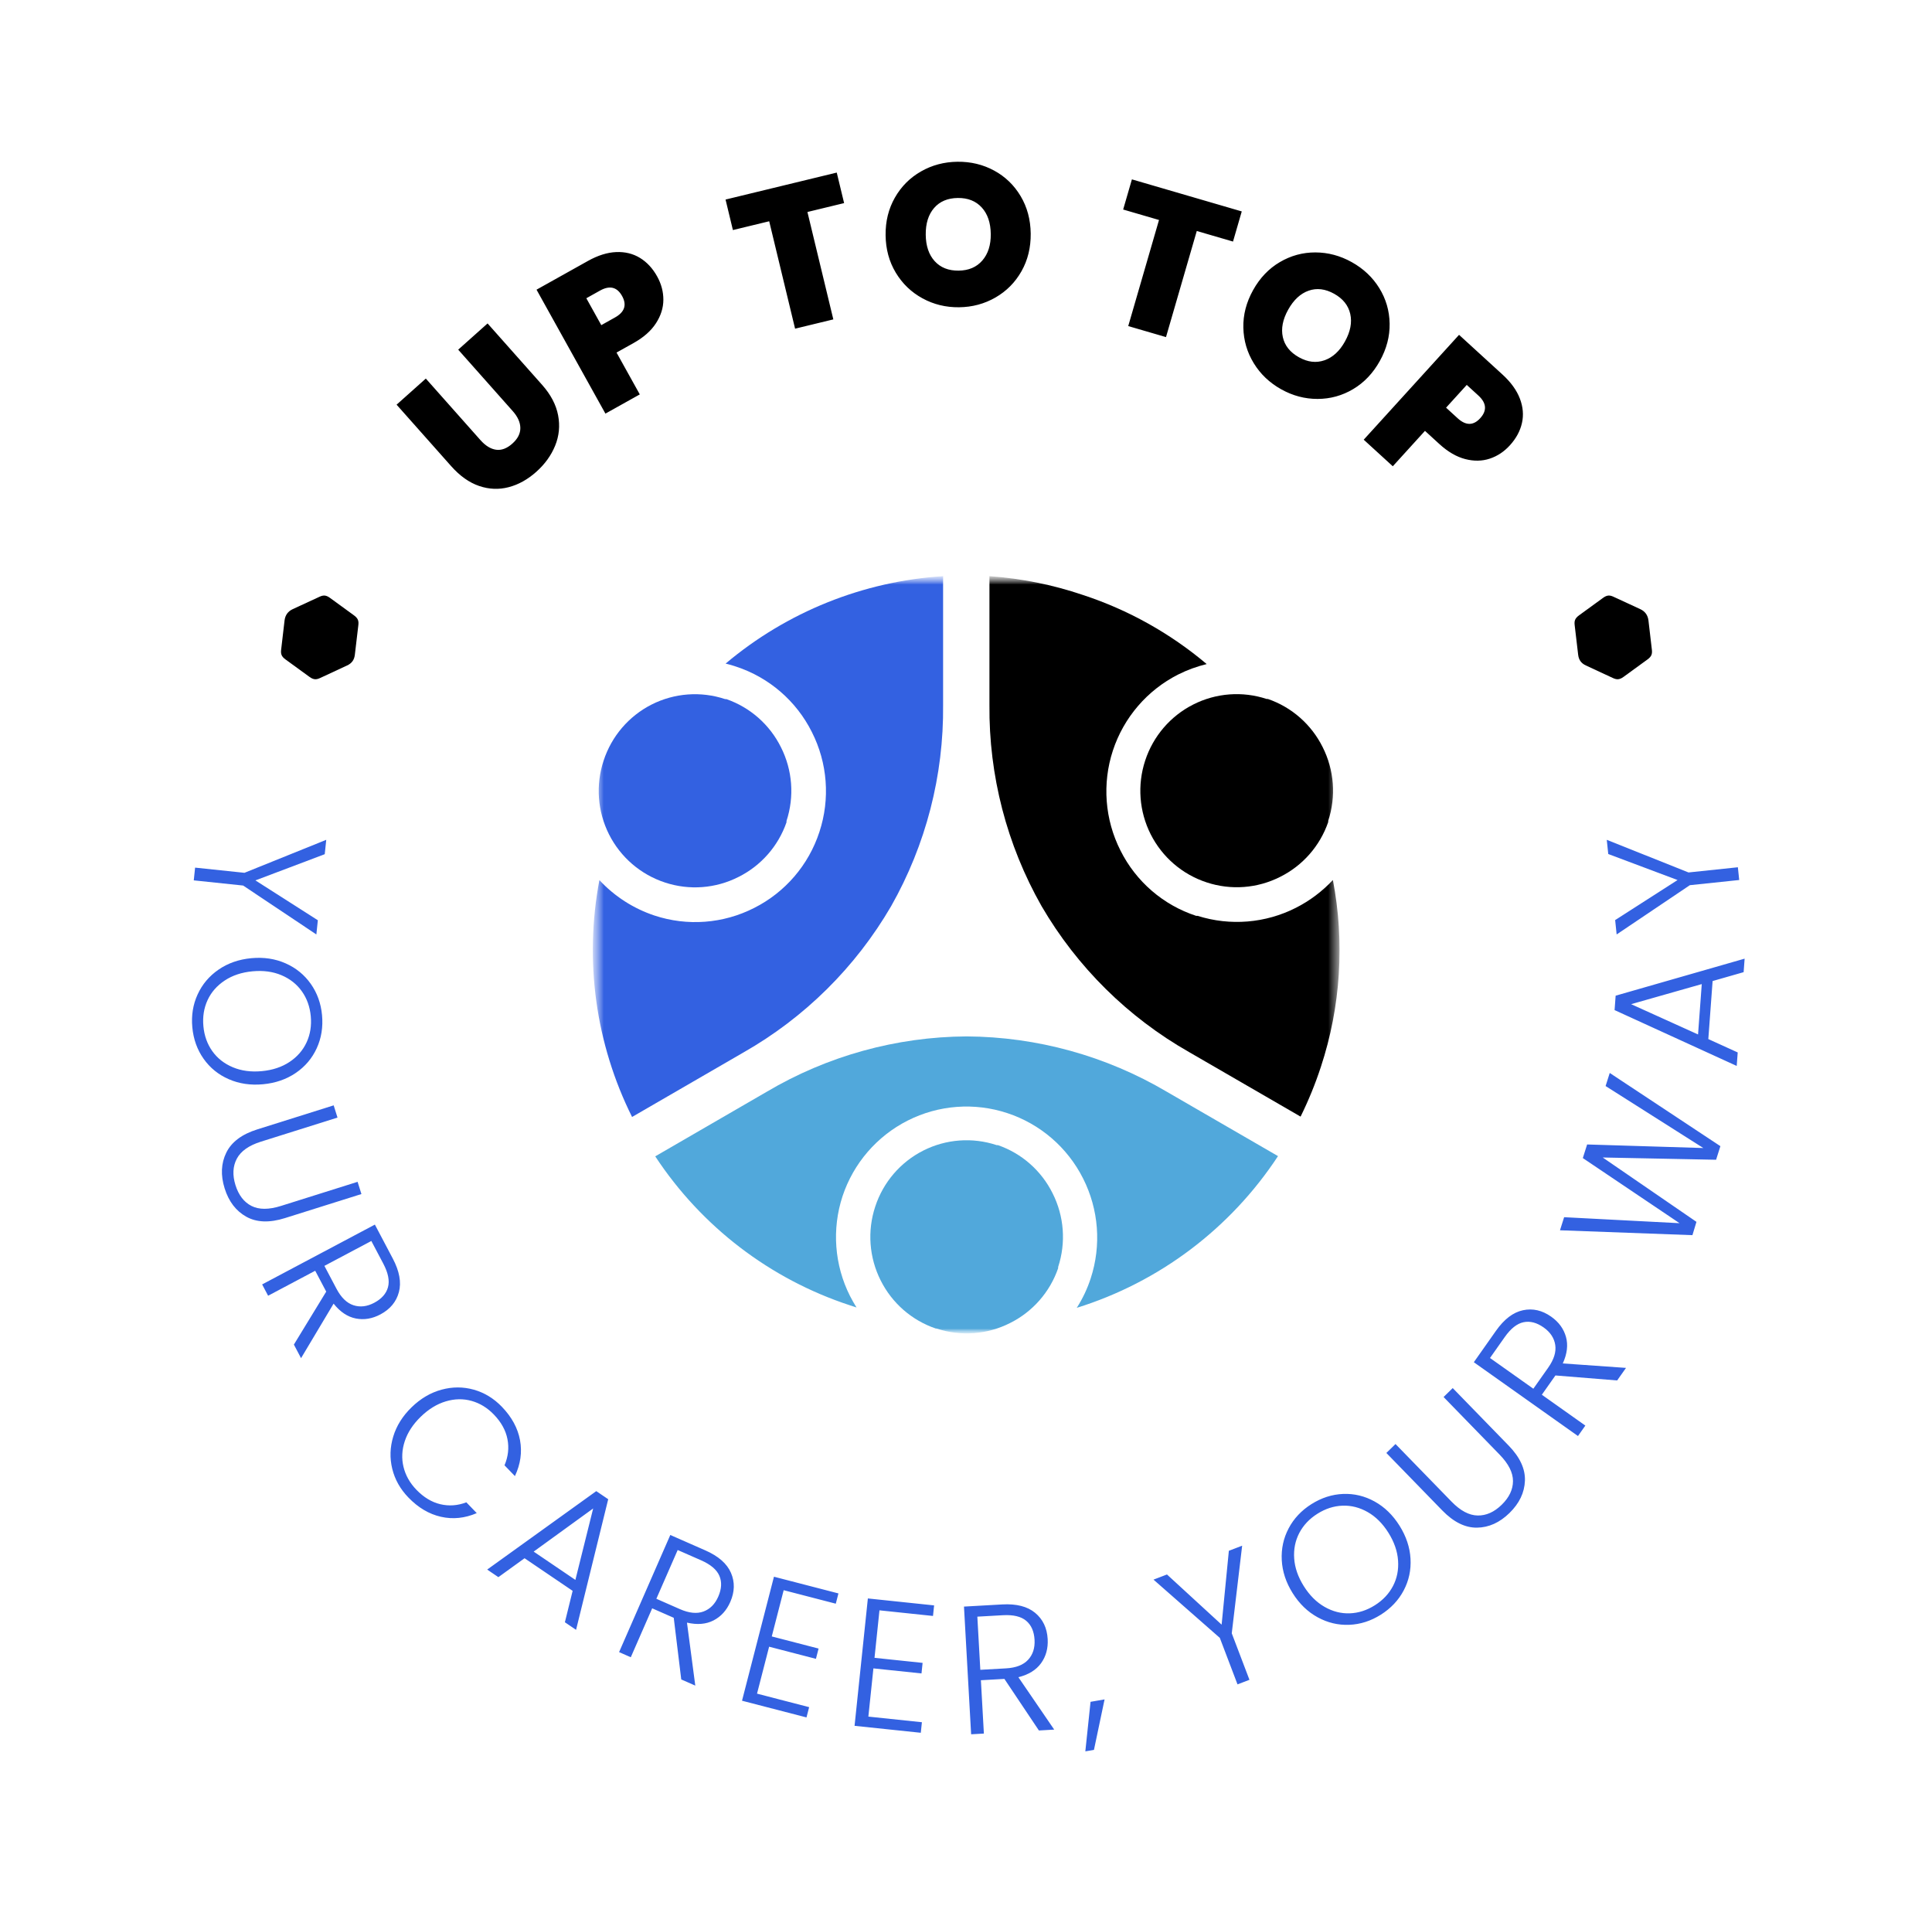
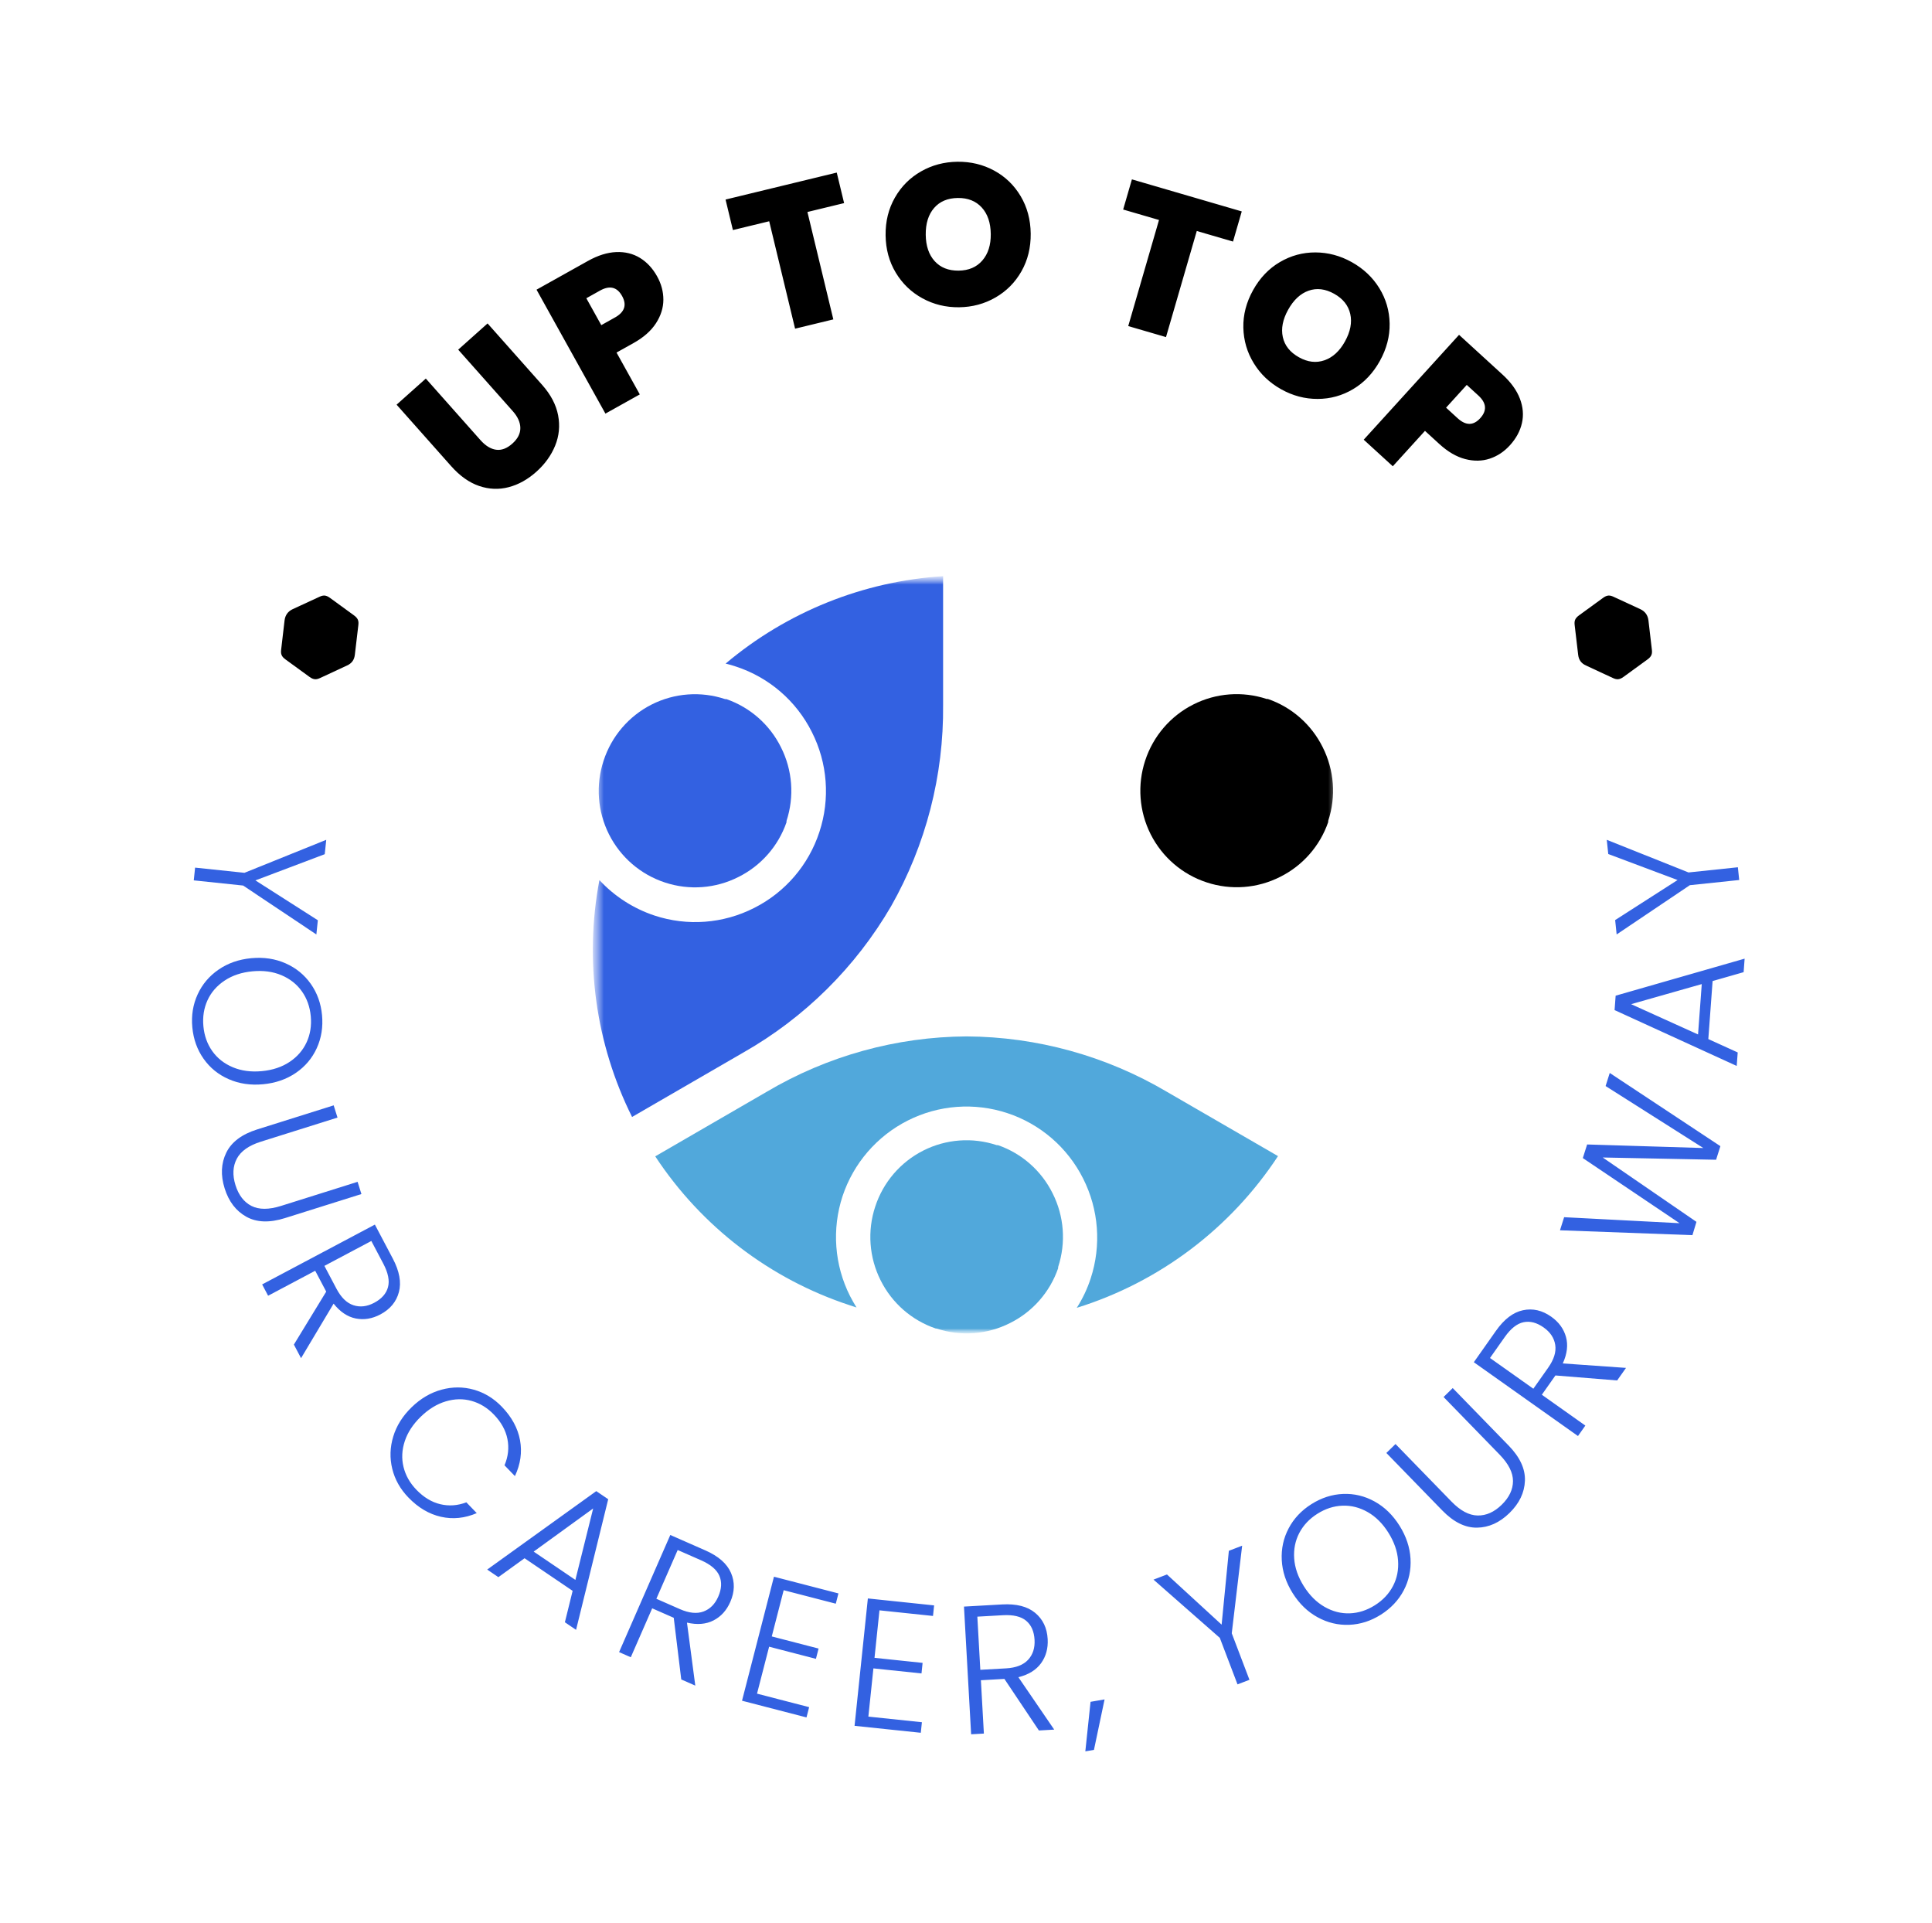
<svg xmlns="http://www.w3.org/2000/svg" width="200" height="199" viewBox="0 0 200 199" fill="none">
  <g clip-path="url(#clip0_460_2343)">
    <path d="M44.081 39.184L49.731 45.548C50.256 46.139 50.799 46.473 51.358 46.55C51.918 46.627 52.477 46.416 53.036 45.917C53.595 45.419 53.871 44.879 53.865 44.298C53.86 43.718 53.599 43.137 53.083 42.556L47.433 36.192L50.474 33.477L56.125 39.841C57.018 40.847 57.568 41.895 57.775 42.984C57.982 44.073 57.88 45.122 57.468 46.131C57.056 47.14 56.406 48.041 55.516 48.836C54.626 49.63 53.673 50.16 52.657 50.425C51.641 50.691 50.621 50.649 49.596 50.299C48.572 49.949 47.608 49.266 46.705 48.249L41.055 41.886L44.081 39.184ZM68.671 31.028C68.668 31.865 68.413 32.675 67.905 33.459C67.398 34.244 66.624 34.927 65.583 35.508L63.823 36.492L66.231 40.823L62.673 42.811L55.542 29.983L60.859 27.011C61.887 26.436 62.863 26.129 63.785 26.091C64.707 26.053 65.528 26.253 66.249 26.694C66.969 27.134 67.562 27.772 68.027 28.609C68.459 29.386 68.673 30.192 68.671 31.028ZM64.398 30.638C63.879 29.704 63.117 29.517 62.112 30.078L60.697 30.87L62.245 33.654L63.66 32.862C64.665 32.301 64.91 31.56 64.398 30.638ZM86.62 17.863L87.382 21.022L83.585 21.942L86.266 33.059L82.307 34.019L79.627 22.902L75.87 23.812L75.109 20.654L86.62 17.863ZM95.493 30.878C94.336 30.246 93.415 29.361 92.73 28.223C92.045 27.085 91.694 25.794 91.677 24.35C91.66 22.905 91.981 21.607 92.64 20.453C93.298 19.299 94.198 18.397 95.341 17.744C96.483 17.092 97.74 16.758 99.111 16.742C100.496 16.726 101.763 17.031 102.913 17.656C104.064 18.282 104.978 19.163 105.656 20.301C106.334 21.439 106.681 22.73 106.698 24.174C106.715 25.619 106.397 26.918 105.746 28.071C105.094 29.224 104.198 30.131 103.055 30.79C101.913 31.449 100.657 31.787 99.285 31.803C97.914 31.819 96.65 31.511 95.493 30.878ZM101.692 26.962C102.286 26.275 102.577 25.361 102.564 24.223C102.55 23.056 102.238 22.14 101.628 21.473C101.018 20.807 100.193 20.48 99.154 20.492C98.102 20.504 97.281 20.85 96.694 21.531C96.106 22.211 95.819 23.135 95.832 24.301C95.846 25.454 96.154 26.363 96.757 27.03C97.361 27.697 98.189 28.024 99.242 28.012C100.28 27.999 101.097 27.65 101.692 26.962ZM128.546 21.883L127.641 25.003L123.89 23.909L120.704 34.891L116.794 33.751L119.98 22.769L116.269 21.687L117.175 18.566L128.546 21.883ZM129.792 37.598C129.101 36.473 128.741 35.246 128.711 33.917C128.681 32.588 129.016 31.293 129.718 30.032C130.42 28.77 131.342 27.803 132.485 27.131C133.629 26.458 134.857 26.123 136.172 26.127C137.486 26.13 138.742 26.467 139.94 27.136C141.15 27.813 142.099 28.709 142.786 29.825C143.474 30.941 143.83 32.161 143.854 33.487C143.878 34.812 143.54 36.106 142.838 37.367C142.136 38.629 141.217 39.597 140.08 40.273C138.943 40.95 137.715 41.289 136.397 41.291C135.079 41.294 133.822 40.961 132.624 40.291C131.426 39.621 130.482 38.724 129.792 37.598ZM137.112 37.29C137.969 36.99 138.674 36.343 139.227 35.348C139.793 34.329 139.977 33.379 139.778 32.496C139.579 31.614 139.026 30.919 138.119 30.411C137.199 29.897 136.316 29.789 135.468 30.087C134.621 30.384 133.914 31.042 133.347 32.061C132.787 33.068 132.604 34.011 132.797 34.89C132.99 35.769 133.546 36.466 134.466 36.98C135.373 37.487 136.255 37.59 137.112 37.29ZM154.22 47.472C153.428 47.735 152.58 47.749 151.677 47.516C150.774 47.282 149.883 46.763 149.002 45.959L147.513 44.597L144.182 48.261L141.172 45.511L151.041 34.657L155.539 38.769C156.409 39.565 157.009 40.395 157.338 41.259C157.667 42.124 157.738 42.968 157.55 43.793C157.363 44.618 156.947 45.384 156.303 46.092C155.706 46.749 155.012 47.209 154.22 47.472ZM153.233 43.285C153.951 42.495 153.886 41.712 153.036 40.935L151.838 39.84L149.697 42.196L150.894 43.291C151.744 44.067 152.523 44.065 153.233 43.285Z" fill="black" />
    <path d="M32.75 96.72L25.169 91.658L20.059 91.122L20.197 89.803L25.307 90.34L33.773 86.925L33.617 88.413L26.44 91.125L32.903 95.251L32.75 96.72ZM20.456 102.931C20.934 101.884 21.657 101.027 22.626 100.36C23.594 99.692 24.724 99.298 26.016 99.177C27.307 99.057 28.49 99.234 29.565 99.711C30.64 100.187 31.509 100.895 32.172 101.835C32.835 102.775 33.223 103.854 33.337 105.074C33.451 106.306 33.269 107.445 32.791 108.491C32.313 109.538 31.59 110.392 30.62 111.053C29.651 111.714 28.521 112.105 27.23 112.226C25.938 112.347 24.755 112.172 23.681 111.702C22.606 111.232 21.738 110.527 21.075 109.587C20.412 108.647 20.023 107.562 19.909 106.33C19.795 105.11 19.977 103.977 20.456 102.931ZM21.978 108.799C22.502 109.536 23.208 110.091 24.097 110.465C24.985 110.838 25.987 110.973 27.103 110.868C28.219 110.764 29.176 110.446 29.974 109.915C30.772 109.384 31.36 108.708 31.739 107.886C32.118 107.065 32.262 106.163 32.171 105.183C32.079 104.202 31.772 103.343 31.248 102.606C30.724 101.869 30.021 101.314 29.139 100.94C28.257 100.566 27.258 100.431 26.142 100.535C25.026 100.639 24.066 100.957 23.262 101.489C22.458 102.021 21.866 102.697 21.487 103.519C21.108 104.341 20.965 105.242 21.056 106.222C21.147 107.203 21.455 108.062 21.978 108.799ZM34.938 115.675L27.008 118.169C25.758 118.562 24.927 119.152 24.512 119.937C24.098 120.722 24.053 121.633 24.377 122.669C24.702 123.705 25.252 124.421 26.03 124.819C26.808 125.216 27.827 125.216 29.089 124.819L37.018 122.325L37.414 123.59L29.502 126.078C27.904 126.581 26.57 126.534 25.499 125.938C24.429 125.342 23.68 124.363 23.254 123.002C22.828 121.641 22.885 120.409 23.424 119.307C23.964 118.204 25.032 117.401 26.63 116.899L34.542 114.41L34.938 115.675ZM30.423 139.171L33.77 133.688L32.63 131.529L27.755 134.115L27.137 132.944L38.807 126.752L40.662 130.268C41.351 131.573 41.562 132.729 41.295 133.735C41.028 134.741 40.388 135.512 39.375 136.05C38.529 136.498 37.681 136.638 36.829 136.469C35.977 136.299 35.212 135.787 34.534 134.933L31.165 140.577L30.423 139.171ZM33.582 131.024L34.828 133.384C35.31 134.3 35.897 134.871 36.586 135.097C37.276 135.324 37.994 135.24 38.739 134.844C39.507 134.437 39.982 133.899 40.164 133.232C40.346 132.564 40.184 131.75 39.677 130.79L38.44 128.447L33.582 131.024ZM45.711 143.837C46.842 143.53 47.956 143.531 49.05 143.839C50.145 144.148 51.113 144.737 51.953 145.608C52.977 146.67 53.604 147.823 53.833 149.068C54.062 150.313 53.885 151.551 53.304 152.783L52.227 151.667C52.607 150.771 52.709 149.869 52.532 148.96C52.356 148.05 51.887 147.201 51.125 146.412C50.451 145.713 49.682 145.243 48.817 145C47.953 144.758 47.062 144.775 46.145 145.05C45.228 145.325 44.366 145.853 43.561 146.634C42.755 147.415 42.203 148.259 41.903 149.165C41.603 150.07 41.559 150.96 41.772 151.835C41.984 152.709 42.428 153.495 43.102 154.194C43.864 154.983 44.692 155.484 45.588 155.695C46.484 155.906 47.38 155.841 48.276 155.498L49.353 156.615C48.116 157.148 46.88 157.274 45.647 156.995C44.414 156.716 43.289 156.05 42.274 154.997C41.433 154.126 40.877 153.137 40.606 152.029C40.335 150.922 40.369 149.809 40.708 148.69C41.047 147.57 41.683 146.558 42.615 145.654C43.547 144.75 44.579 144.144 45.711 143.837ZM59.279 164.66L54.303 161.286L51.592 163.243L50.434 162.458L61.725 154.339L62.962 155.177L59.634 168.697L58.477 167.912L59.279 164.66ZM59.564 163.528L61.404 156.134L55.245 160.599L59.564 163.528ZM70.523 173.831L69.746 167.45L67.514 166.469L65.299 171.534L64.088 171.001L69.39 158.878L73.023 160.475C74.372 161.068 75.254 161.842 75.669 162.796C76.083 163.75 76.06 164.754 75.6 165.806C75.216 166.685 74.638 167.323 73.865 167.721C73.093 168.119 72.177 168.195 71.115 167.949L71.976 174.469L70.523 173.831ZM67.946 165.481L70.385 166.553C71.331 166.969 72.144 167.051 72.825 166.799C73.506 166.546 74.016 166.033 74.355 165.258C74.704 164.461 74.742 163.743 74.471 163.107C74.199 162.471 73.567 161.934 72.576 161.498L70.154 160.434L67.946 165.481ZM81.126 164.593L79.893 169.379L84.739 170.634L84.465 171.698L79.619 170.442L78.367 175.301L83.762 176.699L83.488 177.762L76.813 176.033L80.12 163.198L86.795 164.927L86.521 165.99L81.126 164.593ZM91.042 166.677L90.529 171.593L95.507 172.116L95.393 173.208L90.415 172.686L89.893 177.677L95.435 178.259L95.321 179.351L88.464 178.632L89.841 165.447L96.698 166.166L96.584 167.259L91.042 166.677ZM107.547 179.113L103.975 173.775L101.542 173.912L101.851 179.433L100.531 179.507L99.791 166.29L103.752 166.067C105.223 165.985 106.358 166.275 107.158 166.938C107.958 167.601 108.391 168.506 108.455 169.653C108.508 170.611 108.281 171.443 107.772 172.148C107.262 172.853 106.479 173.337 105.422 173.599L109.131 179.023L107.547 179.113ZM101.482 172.834L104.141 172.684C105.172 172.626 105.934 172.331 106.428 171.797C106.921 171.263 107.144 170.574 107.097 169.73C107.048 168.86 106.759 168.203 106.23 167.758C105.701 167.314 104.895 167.122 103.814 167.183L101.174 167.332L101.482 172.834ZM114.345 175.897L113.246 181.121L112.353 181.274L112.893 176.147L114.345 175.897ZM128.587 159.988L127.511 169.055L129.343 173.868L128.107 174.341L126.275 169.528L119.411 163.499L120.805 162.966L126.462 168.159L127.211 160.514L128.587 159.988ZM139.67 168.176C138.523 168.222 137.433 167.962 136.402 167.397C135.37 166.833 134.508 166 133.817 164.9C133.126 163.799 132.75 162.661 132.688 161.484C132.626 160.307 132.863 159.21 133.4 158.192C133.936 157.175 134.721 156.34 135.755 155.687C136.799 155.028 137.895 154.675 139.042 154.63C140.189 154.585 141.276 154.846 142.302 155.414C143.328 155.982 144.187 156.816 144.878 157.917C145.569 159.017 145.948 160.154 146.016 161.328C146.083 162.501 145.848 163.597 145.312 164.614C144.775 165.632 143.985 166.47 142.941 167.13C141.907 167.782 140.817 168.131 139.67 168.176ZM144.202 164.162C144.621 163.361 144.796 162.478 144.727 161.515C144.658 160.551 144.324 159.594 143.727 158.643C143.13 157.693 142.415 156.98 141.582 156.507C140.749 156.033 139.881 155.812 138.979 155.845C138.077 155.877 137.21 156.156 136.379 156.681C135.548 157.205 134.923 157.869 134.503 158.67C134.084 159.472 133.908 160.352 133.974 161.31C134.04 162.268 134.371 163.222 134.968 164.173C135.565 165.124 136.282 165.839 137.119 166.318C137.955 166.797 138.825 167.02 139.727 166.988C140.629 166.955 141.496 166.677 142.327 166.152C143.158 165.627 143.783 164.964 144.202 164.162ZM144.463 149.464L150.266 155.429C151.18 156.369 152.081 156.847 152.966 156.862C153.852 156.878 154.683 156.506 155.458 155.748C156.233 154.99 156.622 154.174 156.624 153.299C156.626 152.424 156.165 151.512 155.242 150.563L149.439 144.598L150.385 143.672L156.175 149.624C157.345 150.826 157.906 152.04 157.86 153.267C157.813 154.494 157.281 155.606 156.262 156.602C155.244 157.598 154.122 158.104 152.897 158.12C151.673 158.136 150.476 157.543 149.306 156.341L143.516 150.389L144.463 149.464ZM167.407 142.883L161.017 142.367L159.611 144.362L164.115 147.554L163.352 148.636L152.57 140.997L154.859 137.749C155.709 136.542 156.642 135.831 157.658 135.616C158.673 135.4 159.649 135.623 160.585 136.287C161.366 136.84 161.874 137.536 162.108 138.375C162.342 139.213 162.232 140.129 161.779 141.122L168.323 141.584L167.407 142.883ZM158.732 143.739L160.269 141.559C160.865 140.713 161.108 139.931 160.998 139.211C160.888 138.492 160.489 137.888 159.8 137.4C159.09 136.897 158.397 136.716 157.721 136.855C157.045 136.994 156.394 137.507 155.769 138.394L154.243 140.559L158.732 143.739ZM166.64 111.057L178.094 118.633L177.649 120.041L165.913 119.806L175.616 126.468L175.2 127.845L161.489 127.34L161.918 125.986L173.868 126.607L163.853 119.866L164.299 118.458L176.329 118.826L166.211 112.411L166.64 111.057ZM177.288 101.543L176.845 107.549L179.887 108.933L179.784 110.33L167.141 104.55L167.251 103.058L180.603 99.225L180.5 100.623L177.288 101.543ZM176.166 101.858L168.853 103.937L175.781 107.071L176.166 101.858ZM166.332 86.926L174.795 90.303L179.904 89.766L180.042 91.085L174.932 91.621L167.355 96.72L167.2 95.232L173.661 91.088L166.486 88.395L166.332 86.926Z" fill="#3361E1" />
    <mask id="mask0_460_2343" style="mask-type:luminance" maskUnits="userSpaceOnUse" x="61" y="59" width="78" height="80">
      <path d="M61.403 59.636H138.701V138.035H61.403V59.636Z" fill="white" />
    </mask>
    <g mask="url(#mask0_460_2343)">
      <mask id="mask1_460_2343" style="mask-type:luminance" maskUnits="userSpaceOnUse" x="61" y="59" width="78" height="80">
-         <path d="M61.403 59.636H138.701V138.035H61.403L61.403 59.636Z" fill="white" />
-       </mask>
+         </mask>
      <g mask="url(#mask1_460_2343)">
        <path fill-rule="evenodd" clip-rule="evenodd" d="M102.427 59.636V72.96C102.359 80.258 104.22 87.444 107.822 93.787C111.497 100.093 116.773 105.31 123.112 108.906L134.636 115.575C135.457 113.911 136.159 112.191 136.737 110.427C138.79 104.191 139.218 97.531 137.98 91.083C136.882 92.26 135.586 93.235 134.151 93.962C131 95.561 127.351 95.86 123.982 94.797H123.833C120.421 93.684 117.596 91.246 115.989 88.029C114.367 84.822 114.085 81.099 115.206 77.684C116.328 74.269 118.756 71.441 121.956 69.819C122.898 69.345 123.891 68.982 124.915 68.734C121.14 65.547 116.789 63.118 112.098 61.58C108.97 60.521 105.72 59.868 102.427 59.636Z" fill="black" />
      </g>
      <mask id="mask2_460_2343" style="mask-type:luminance" maskUnits="userSpaceOnUse" x="61" y="59" width="78" height="80">
-         <path d="M61.403 59.636H138.701V138.035H61.403L61.403 59.636Z" fill="white" />
+         <path d="M61.403 59.636H138.701V138.035H61.403L61.403 59.636" fill="white" />
      </mask>
      <g mask="url(#mask2_460_2343)">
        <path fill-rule="evenodd" clip-rule="evenodd" d="M132.299 119.663L120.775 112.994C114.495 109.29 107.35 107.316 100.064 107.273C92.781 107.315 85.638 109.294 79.366 113.007L67.83 119.688C72.617 126.962 79.719 132.397 87.981 135.106L88.665 135.33C88.429 134.944 88.205 134.557 87.994 134.146C86.375 130.938 86.098 127.215 87.223 123.801C88.354 120.407 90.775 117.599 93.961 115.986C97.161 114.365 100.873 114.087 104.278 115.213C107.686 116.335 110.508 118.77 112.123 121.981C113.745 125.188 114.027 128.911 112.906 132.326C112.557 133.398 112.073 134.42 111.464 135.368C120.012 132.708 127.375 127.157 132.299 119.663Z" fill="#51A8DB" />
      </g>
      <mask id="mask3_460_2343" style="mask-type:luminance" maskUnits="userSpaceOnUse" x="61" y="59" width="78" height="80">
        <path d="M61.403 59.636H138.701V138.035H61.403L61.403 59.636Z" fill="white" />
      </mask>
      <g mask="url(#mask3_460_2343)">
        <path fill-rule="evenodd" clip-rule="evenodd" d="M65.432 115.612L76.968 108.931C83.302 105.326 88.573 100.106 92.246 93.8C95.847 87.452 97.704 80.261 97.629 72.96V59.636C89.353 60.164 81.464 63.335 75.116 68.684C75.476 68.772 75.837 68.871 76.197 68.996C79.607 70.114 82.431 72.55 84.041 75.764C85.669 78.969 85.951 82.694 84.825 86.109C83.71 89.528 81.28 92.359 78.075 93.974C74.873 95.607 71.154 95.89 67.744 94.76C65.57 94.035 63.612 92.775 62.051 91.095C60.466 99.418 61.654 108.032 65.432 115.612Z" fill="#3361E1" />
      </g>
      <mask id="mask4_460_2343" style="mask-type:luminance" maskUnits="userSpaceOnUse" x="61" y="59" width="78" height="80">
        <path d="M61.403 59.636H138.701V138.035H61.403L61.403 59.636Z" fill="white" />
      </mask>
      <g mask="url(#mask4_460_2343)">
        <path fill-rule="evenodd" clip-rule="evenodd" d="M124.915 91.332C127.426 92.162 130.164 91.956 132.523 90.758C134.858 89.595 136.643 87.558 137.495 85.087V84.963C138.324 82.445 138.118 79.7 136.923 77.335C135.76 74.991 133.724 73.2 131.255 72.349H131.13C128.619 71.518 125.882 71.725 123.522 72.922C121.163 74.115 119.374 76.201 118.55 78.718C117.718 81.24 117.924 83.99 119.122 86.359C120.317 88.722 122.401 90.512 124.915 91.332Z" fill="black" />
      </g>
      <mask id="mask5_460_2343" style="mask-type:luminance" maskUnits="userSpaceOnUse" x="61" y="59" width="78" height="80">
        <path d="M61.403 59.636H138.701V138.035H61.403L61.403 59.636Z" fill="white" />
      </mask>
      <g mask="url(#mask5_460_2343)">
        <path fill-rule="evenodd" clip-rule="evenodd" d="M68.837 91.344C71.349 92.175 74.086 91.969 76.445 90.771C78.778 89.61 80.563 87.578 81.418 85.112V84.975C82.246 82.457 82.04 79.712 80.846 77.347C79.685 75.006 77.654 73.216 75.19 72.361H75.066C72.556 71.527 69.818 71.729 67.457 72.922C65.095 74.118 63.306 76.208 62.485 78.731C61.653 81.247 61.854 83.992 63.044 86.359C64.237 88.727 66.322 90.521 68.837 91.344Z" fill="#3361E1" />
      </g>
      <mask id="mask6_460_2343" style="mask-type:luminance" maskUnits="userSpaceOnUse" x="61" y="59" width="78" height="80">
        <path d="M61.403 59.636H138.701V138.035H61.403L61.403 59.636Z" fill="white" />
      </mask>
      <g mask="url(#mask6_460_2343)">
        <path fill-rule="evenodd" clip-rule="evenodd" d="M96.882 137.512H96.957C99.468 138.342 102.206 138.136 104.565 136.938C106.9 135.774 108.686 133.738 109.538 131.267V131.142C110.366 128.625 110.16 125.88 108.966 123.514C107.805 121.173 105.774 119.383 103.309 118.529H103.185C100.676 117.694 97.938 117.896 95.577 119.09C93.218 120.282 91.428 122.368 90.605 124.885C89.769 127.405 89.97 130.155 91.164 132.526C92.339 134.879 94.395 136.671 96.882 137.512Z" fill="#51A8DB" />
      </g>
    </g>
    <mask id="mask7_460_2343" style="mask-type:luminance" maskUnits="userSpaceOnUse" x="24" y="57" width="18" height="18">
      <path d="M24.44 67.265L31.641 57.315L41.926 64.8L34.725 74.749L24.44 67.265Z" fill="white" />
    </mask>
    <g mask="url(#mask7_460_2343)">
      <path d="M33.14 70.177L35.935 68.878C36.415 68.656 36.671 68.303 36.733 67.776L37.095 64.711C37.146 64.286 37.08 64.009 36.64 63.689L34.15 61.877C33.729 61.571 33.447 61.599 33.084 61.764L30.303 63.049C29.81 63.277 29.523 63.673 29.458 64.217L29.102 67.267C29.06 67.661 29.12 67.938 29.541 68.245L32.032 70.057C32.471 70.377 32.754 70.354 33.14 70.177Z" fill="black" />
    </g>
    <mask id="mask8_460_2343" style="mask-type:luminance" maskUnits="userSpaceOnUse" x="158" y="57" width="18" height="18">
      <path d="M175.664 67.265L168.464 57.315L158.179 64.8L165.379 74.749L175.664 67.265Z" fill="white" />
    </mask>
    <g mask="url(#mask8_460_2343)">
      <path d="M166.965 70.177L164.169 68.878C163.689 68.656 163.434 68.303 163.371 67.776L163.01 64.711C162.959 64.286 163.025 64.009 163.464 63.689L165.955 61.877C166.376 61.571 166.658 61.599 167.02 61.764L169.801 63.049C170.294 63.277 170.581 63.673 170.647 64.217L171.003 67.267C171.045 67.661 170.984 67.938 170.563 68.245L168.073 70.057C167.633 70.377 167.35 70.354 166.965 70.177Z" fill="black" />
    </g>
  </g>
  <defs>
    <clipPath id="clip0_460_2343">
      <rect width="200" height="199" fill="white" />
    </clipPath>
  </defs>
</svg>